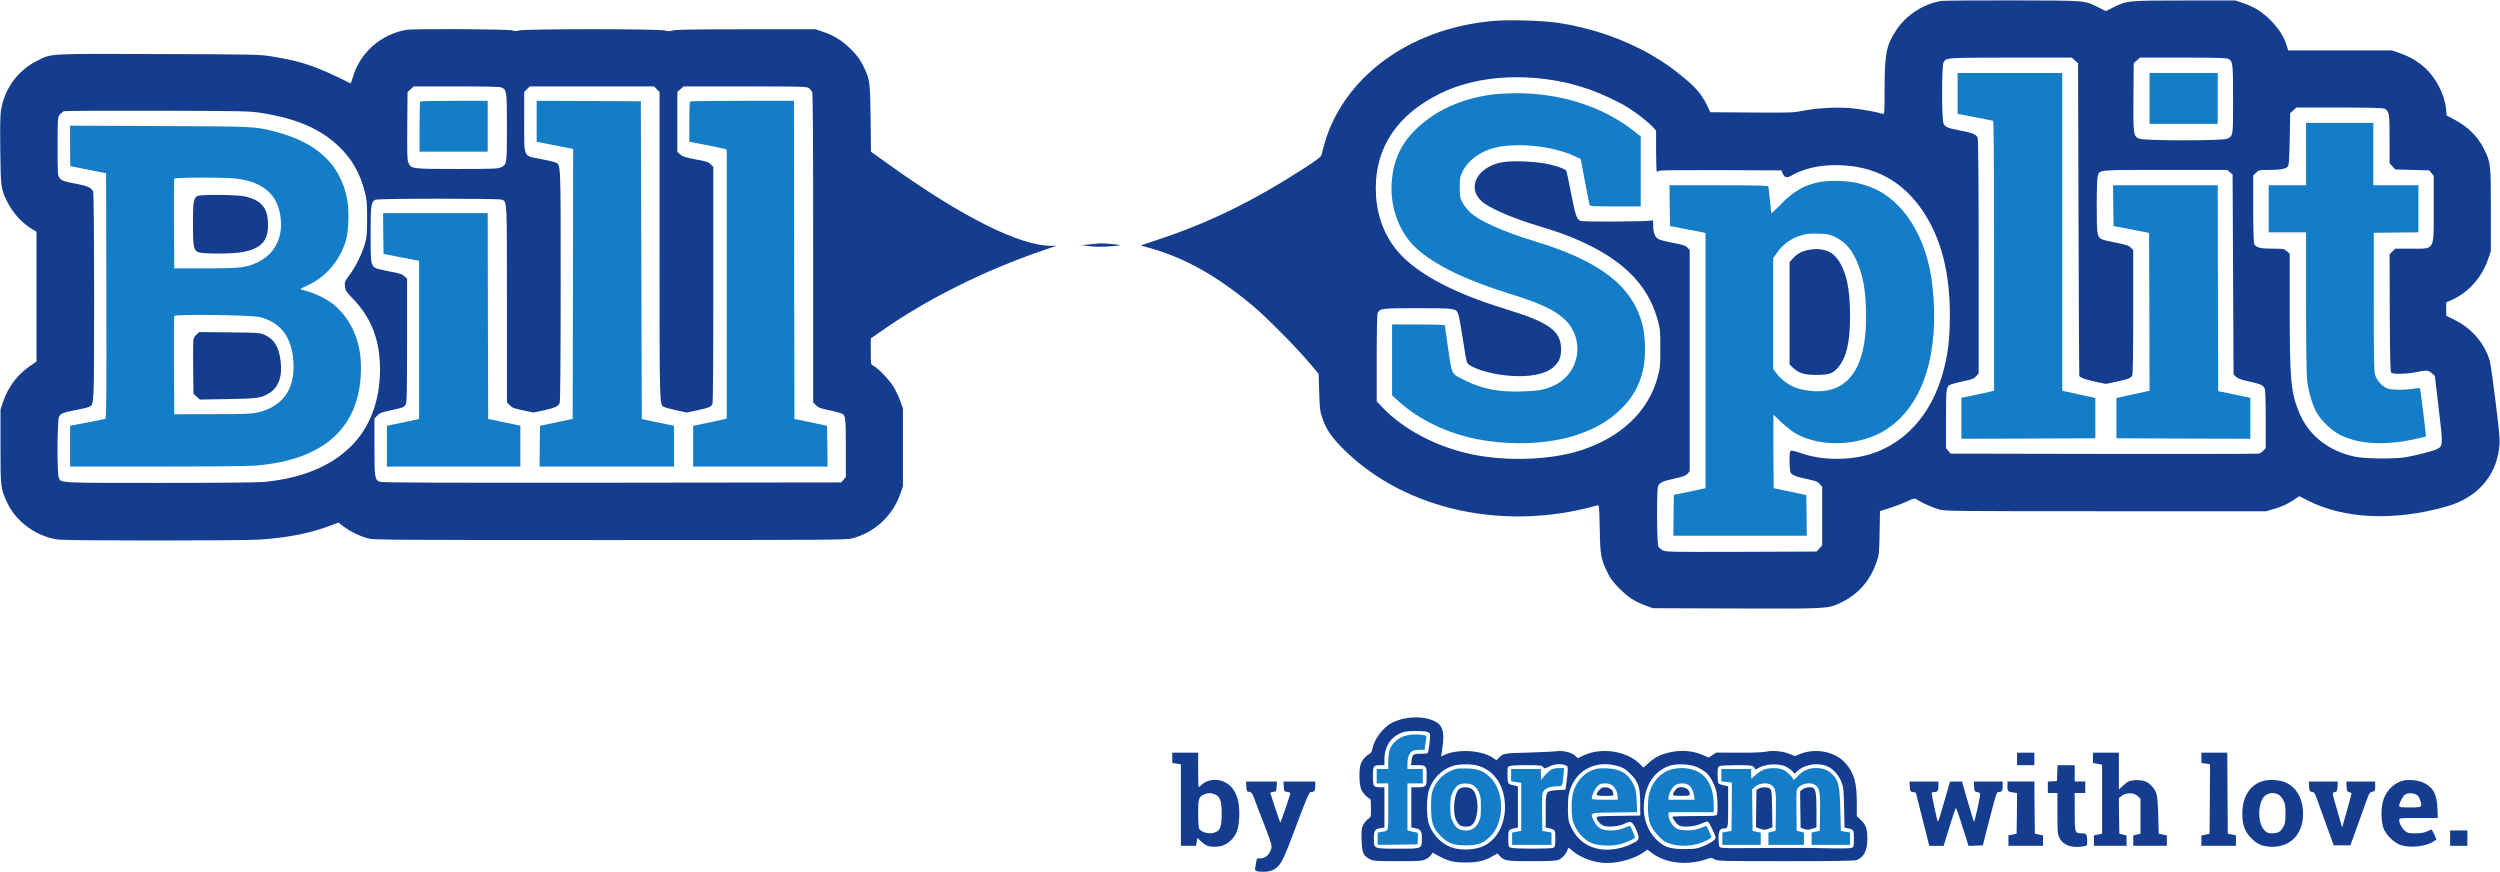
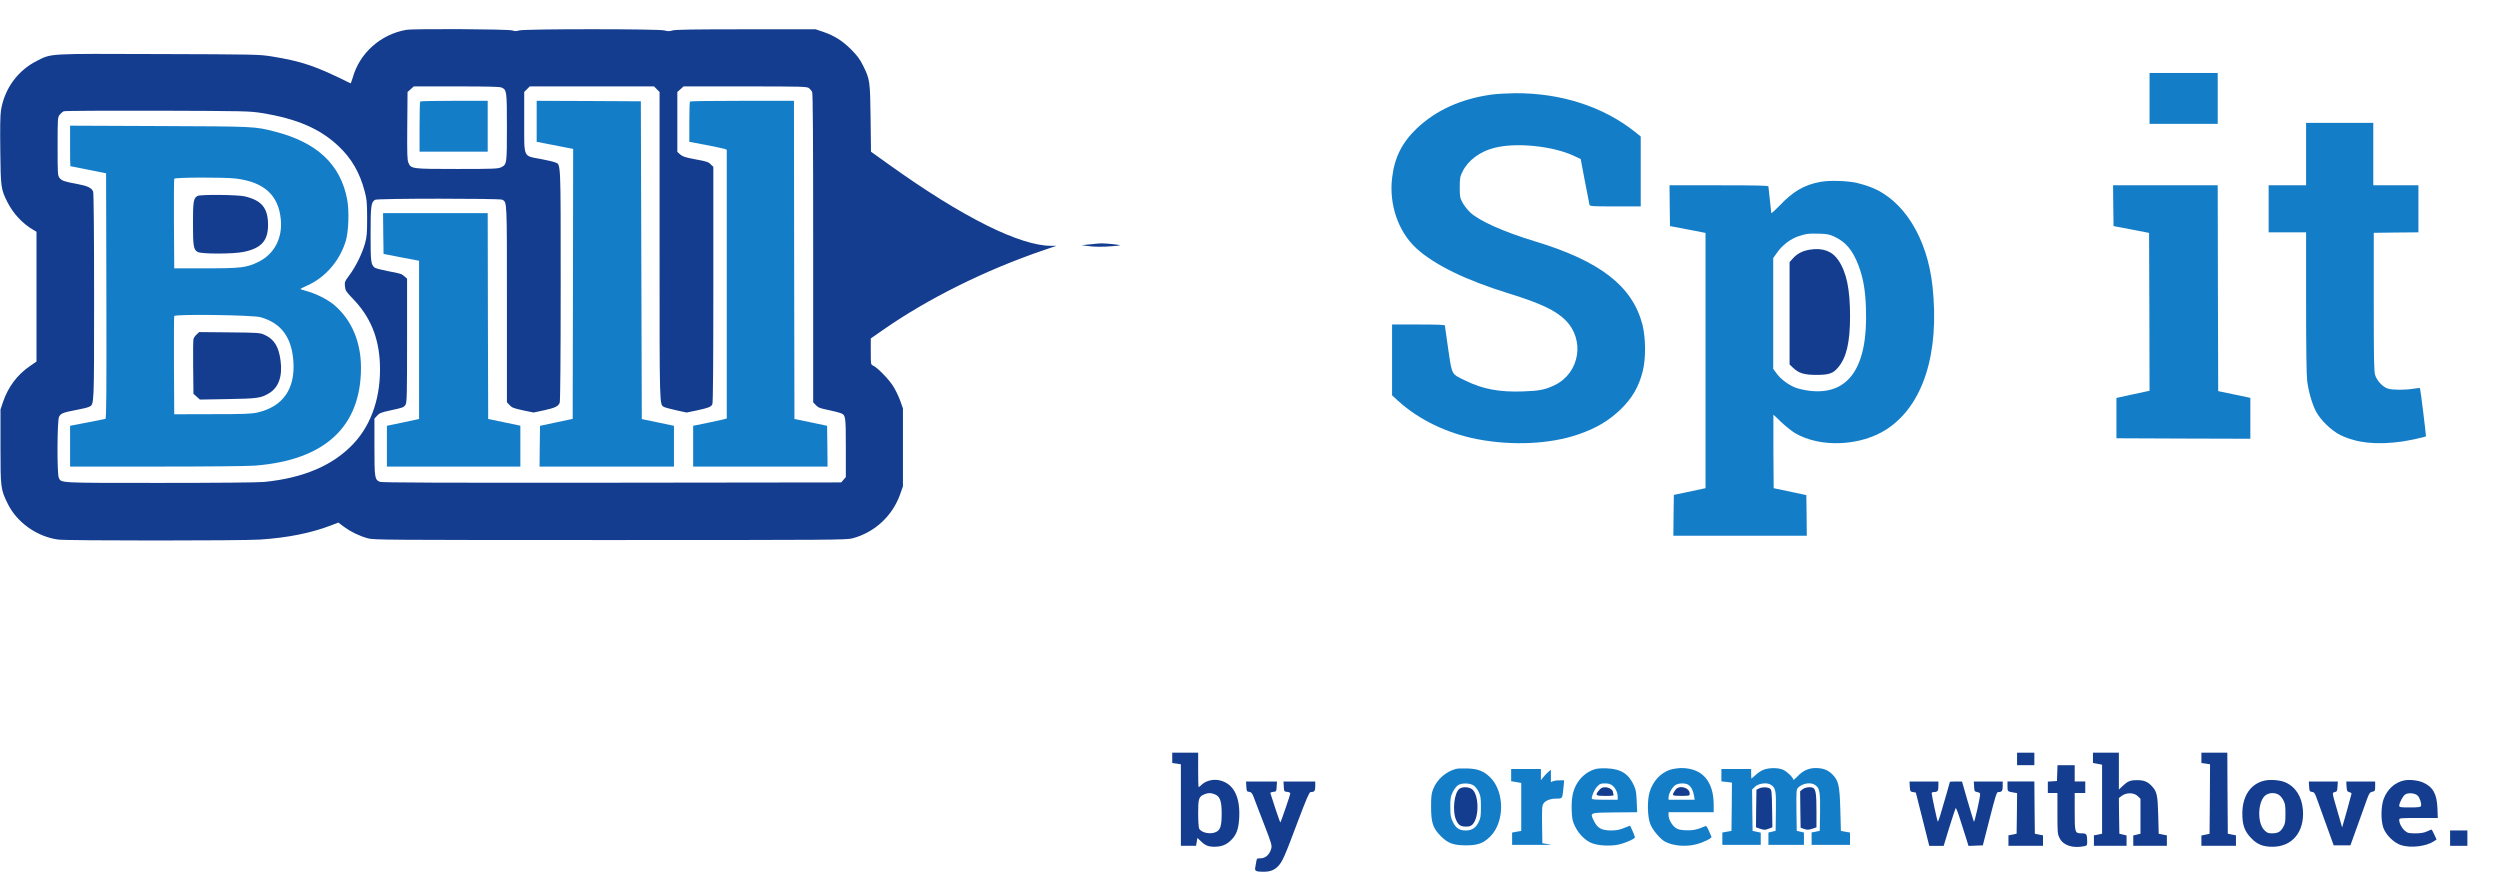
<svg xmlns="http://www.w3.org/2000/svg" viewBox="0 0 3472 1211">
-   <path d="m2695.7 1.334c-25.2 4.4-48.66 19.733-62.53 41.067-13.47 20.533-15.73 32.267-15.87 80.667 0 33.6-0.13 35.733-2.4 35.067-7.2-2.267-28.13-6.134-40.93-7.6-19.73-2.134-49.2-0.8-68.67 3.066-14.8 2.934-17.46 3.067-72.66 2.667l-57.34-0.4-4.93-10.267c-6.67-13.866-15.47-24.266-31.33-37.333-17.34-14.267-27.07-21.067-45.47-31.867-37.73-21.867-83.07-37.6-128.67-44.533-22.93-3.467-68.93-4.8-92.4-2.667-106.8 9.867-193.6 68.133-227.06 152.4-3.34 8.667-7.74 22.934-10 33.2-0.67 2.8-5.2 6.4-21.07 16.8-70.4 45.867-133.6 77.067-203.33 100.27l-26.8 9.067 12.4 3.466c48.53 13.6 92.66 38.267 142.66 79.734 17.87 14.8 59.34 56.533 77.34 77.733l14.66 17.333 0.8 25.334c0.67 23.333 1.07 26.4 4.54 36.666 5.46 15.867 13.73 27.734 32.13 45.467 84.93 82.133 221.6 111.6 349.33 75.2 2.8-0.8 2.94-0.667 3.6 32.4 0.67 37.334 1.6 42 10.54 60.4 4.4 9.067 7.73 13.6 16.93 22.8 12.27 12.267 21.07 17.867 36.4 23.6l9.73 3.6 116.27 0.4c127.87 0.4 126.67 0.4 144.13-7.733 24.67-11.467 41.2-30.267 50.4-56.667 3.6-10.133 3.74-12 4.27-40.666l0.53-30.134 12.8-4.133c7.2-2.134 18-6.267 24-9.067 10.94-5.067 11.2-5.067 14.67-2.8 7.2 4.667 22.53 11.467 30.93 13.733 8.14 2.267 22.14 2.401 231.34 2.401h222.66l10.4-3.067c11.6-3.333 18.27-6.4 28.67-13.2l6.93-4.667 10.4 5.333c51.2 26.534 121.07 29.734 194.27 8.934 41.33-11.734 67.6-40.667 72.8-80.134 1.47-11.2 1.2-14.933-4.67-63.333-3.46-28.4-7.2-54.8-8.26-58.667-7.34-24.666-25.2-45.466-49.47-57.2l-11.07-5.466v-18.534l7.47-3.333c23.33-10.267 42.13-31.467 50.93-57.333l3.6-10.667v-57.333c0-63.867-0.13-65.334-9.33-84-8.8-17.867-22.27-31.2-41.6-41.467l-10.4-5.467-0.93-9.333c-2-19.867-13.87-42.933-29.07-56.667-10.27-9.333-20.13-15.2-34.27-20.267l-11.73-4.133h-144.13l-2.27-7.333c-3.33-11.333-11.2-23.6-22.27-34.667-11.46-11.467-22.66-18.533-38-23.733l-10.66-3.6h-70.67c-79.33 0-80.4 0.133-99.6 9.867l-9.73 4.933-10-5.067c-20-10-15.07-9.6-119.34-9.867-51.33-0.133-96.13 0.267-99.6 0.8zm185.87 82.533 4.4 3.867 0.67 217.2c0.4 119.33 0.8 217.2 1.06 217.33 2.8 2.8 9.34 5.067 21.74 7.733l15.2 3.2 15.06-3.2c16.54-3.6 19.6-4.8 21.6-8.666 0.8-1.6 1.34-32.4 1.34-88.267v-85.867l-3.6-3.466c-3.07-2.934-6.8-4.134-21.6-6.934-9.74-1.866-18.67-4.133-19.74-5.066-5.33-4.4-5.73-7.734-5.73-46.134 0-23.066 0.53-38.8 1.47-41.333 2.93-8.667-1.07-8.267 93.73-8.267h86l3.73 3.2 3.74 3.2 0.66 138.8 0.67 138.8 3.33 3.2c2.54 2.534 6.8 4.134 18 6.534 16 3.466 19.74 5.2 21.87 9.866 0.93 2 1.47 17.467 1.47 42.934v39.733l-3.2 3.467c-1.74 1.866-4.67 3.866-6.4 4.266-1.6 0.4-98.67 0.534-215.47 0.4l-212.53-0.4-6.4-7.466v-40.934c0-44.666 0.13-45.066 7.6-48 2-0.8 9.73-2.666 17.06-4.266 11.2-2.267 13.87-3.334 17.07-6.667l3.6-4v-162c0-99.733-0.53-163.07-1.33-165.2-1.74-4.8-6.8-6.933-23.47-10-18-3.467-21.47-4.933-23.87-9.6-2.8-5.2-2.8-80.133-0.13-85.067 3.73-6.8 2-6.667 93.07-6.8h85.06l4.27 3.867zm212.4-2.267c7.07 3.2 7.33 4.933 7.33 56 0 51.6 0.14 50.934-8 55.067-5.73 2.933-115.06 2.933-122.13 0-8.4-3.467-8.67-5.467-8.27-58.267l0.4-46.666 4.4-3.867 4.27-3.867h59.33c43.07 0 60.14 0.4 62.67 1.6zm-945.33 28.534c20.26 2.8 35.86 6.4 54.93 12.8 17.2 5.6 45.07 18.533 58.4 27.066 11.47 7.2 28.8 20.934 33.73 26.667l4.27 4.8v28.533c0 15.734 0.53 28.667 1.07 28.667 0.53 0 1.73-0.667 2.4-1.333 0.93-0.934 30.4-1.2 86-1.067l84.53 0.4 1.87 4.267c2.53 5.733 5.73 6.533 11.86 3.066 16-9.466 37.74-14.666 61.47-14.666 53.2 0 93.6 21.6 122.4 65.466 24.67 37.734 36.4 83.734 36.4 143.33 0 24.666-1.6 43.466-5.47 62.4-13.46 66.533-51.33 113.6-104.93 130.13-30 9.333-68.67 8.667-96.8-1.467-6.4-2.266-12.4-3.733-13.47-3.333-1.6 0.533-2 3.467-2 14.133 0 7.467 0.67 14.667 1.34 16.134 2.13 3.866 7.33 5.866 23.06 9.2 12.4 2.666 14.8 3.6 17.6 6.933l3.34 4v81.067l-3.87 4.267-3.87 4.4-104.53 0.4c-97.33 0.266-104.67 0.133-109.07-2-2.53-1.334-5.33-3.867-6.26-5.734-2-4.133-2.4-78-0.4-83.2 1.86-5.067 6.13-7.2 22.8-10.8 12.26-2.667 15.73-4 18.26-6.8l2.94-3.333v-307.47l-3.34-3.333c-2.66-2.8-6.4-4-19.06-6.267-8.54-1.6-17.6-3.867-20-4.933-5.6-2.4-8.27-8.534-8.27-19.334 0-7.333-0.27-8-2.27-7.066-3.6 1.733-95.86 2.266-99.06 0.533-5.07-2.667-6.8-7.867-12.67-37.867-3.2-16.533-6.13-30.666-6.67-31.466-1.6-2.534-8.66-5.334-22.26-8.8-16.8-4.134-50.54-5.867-66-3.334-34.67 5.867-50.54 34.534-29.87 53.867 10.4 9.733 42.8 23.867 80.13 34.933 56.14 16.534 96.8 37.334 124.8 63.734 19.87 18.8 33.07 40.8 40.27 67.333 3.2 11.867 3.47 15.067 3.47 38.933 0 24-0.27 27.067-3.6 39.334-12.8 47.6-50.14 83.466-106.14 101.87-42.13 13.867-105.33 16-154.13 5.334-48.4-10.667-93.2-34.4-122.4-65.067l-7.6-8v-60.133c0-38.667 0.53-61.067 1.33-62.8 3.34-6.267 6.27-6.534 55.87-6.534 50.27 0 52.13 0.267 55.6 6.934 1.07 2 4 17.6 6.53 34.666 2.54 17.067 5.34 32.4 6.14 34 3.73 6.934 30.8 15.734 56.13 18 29.47 2.8 52.53-1.6 64-12 7.87-7.2 10.4-13.066 10.4-24.666 0-25.334-16.53-37.2-76.93-55.734-78.14-23.866-130.27-52.933-154.94-86.4-16.8-22.8-25.46-50.4-25.46-81.466 0-57.2 30-101.73 88-130.8 41.2-20.667 94.66-27.867 150-20.4zm1162.4 40.666c7.06 3.2 7.6 6.134 7.6 42.4v33.467l3.86 4.267 3.87 4.4 23.6 0.666 23.6 0.667 3.2 3.733 3.2 3.734v46.266c-0.13 58.934 2.27 54.934-32 54.934h-21.6l-3.87 3.866-3.86 4 0.26 81.334c0.27 64.933 0.8 81.733 2.14 83.066 2.4 2.4 22 1.867 34.66-0.8 13.74-2.933 16.94-2.8 21.74 1.6l4.13 3.6 5.33 45.6c6.27 52 6.27 52.134-3.6 56.534-6.26 2.8-27.33 8.133-42 10.8-15.6 2.666-56.66 2.266-70.66-0.667-38-8.133-65.87-30.8-78.67-64-10.53-27.2-12-44.133-12-143.2v-74.8l-4.13-3.467c-3.87-3.333-4.8-3.466-20-3.466-16.94 0-22.4-1.467-25.2-6.534-0.8-1.733-1.34-19.733-1.34-48.8v-46.266l3.87-3.867c3.87-3.733 4.13-3.867 18.4-3.867 15.47 0 23.07-1.466 25.87-4.933 1.46-1.6 2-10.533 2.53-38l0.67-36 4.4-3.867 4.26-3.866h59.34c39.73 0 60.26 0.533 62.4 1.466z" fill="#143D8F" />
  <path d="m2513.9 346.67c-9.87 1.467-17.87 5.467-23.47 11.733l-5.07 5.6v142.13l4.4 4.266c8.14 7.867 15.74 10.267 32.94 10.267 17.33 0 23.06-2 30-10.267 11.73-13.733 16.66-35.066 16.66-71.2 0-37.333-4.8-60.8-16.13-77.6-8.4-12.666-21.6-17.733-39.33-14.933z" fill="#143D8F" />
  <path d="m564.27 41.466c-35.6 6.133-64.933 32.267-74.4 66.4-1.333 4.533-2.667 8-3.067 7.867-48.8-24.267-66.8-30.4-110-37.467-16.933-2.667-22.133-2.8-156.13-3.2-156.4-0.533-148.53-1.067-169.73 9.6-26.533 13.467-44.933 38.8-49.6 68.667-1.067 6.933-1.333 24.4-0.933 56 0.533 50.933 0.933 53.6 9.867 71.333 7.867 15.733 21.2 30.133 36.133 38.667l4.267 2.533v180.27l-9.333 6.4c-17.333 11.866-30 28.8-37.067 49.466l-3.6 10.667v51.333c0 57.734 0.267 59.6 10 79.467 12.667 26 40.4 45.733 70 49.867 12.267 1.733 255.2 1.733 280.67 0 38.266-2.534 70.8-9.067 98.533-19.734l10-3.866 8 6c9.467 6.933 20.667 12.4 32.933 15.866 8.134 2.267 22.934 2.4 336.53 2.4 308.54 0 328.54-0.133 336.67-2.4 30.93-8.266 55.6-31.2 66.27-61.6l3.73-10.666v-108l-3.73-10.667c-2.14-5.867-6.4-14.933-9.74-20.133-5.86-9.6-22-26.134-28-28.8-3.2-1.467-3.2-1.734-3.2-19.6v-18.134l15.74-10.933c62.66-44 143.6-84.133 224.26-111.6l18-6.133h-8.4c-20.53 0-51.73-10-88.13-28.134-40.53-20.266-84.27-47.466-137.73-85.733l-23.47-16.8-0.53-46.4c-0.67-52-0.94-54.133-10.67-73.6-4.4-8.8-8.13-13.733-16.4-22-12.13-12.133-23.2-19.067-38.67-24.4l-10.66-3.6h-96.67c-72.268 0-98.001 0.4-101.87 1.6-4.134 1.333-6.534 1.333-11.334 0-8.533-2.267-194.53-2.267-201.87 0-3.733 1.2-6.133 1.2-9.333 0-5.333-1.867-136.93-2.667-147.33-0.8zm132.4 80.133c7.066 3.2 7.333 4.934 7.333 55.334 0 51.066-0.133 51.466-8 55.333-4.266 2.133-10 2.4-61.067 2.4-63.333 0-64.133-0.133-67.733-8.667-1.733-4.133-1.866-12.266-1.6-51.6l0.4-46.666 4.4-3.867 4.267-3.867h59.333c43.067 0 60.133 0.4 62.667 1.6zm215.47 2.267 3.866 3.867v213.6c0 229.33-0.267 220.27 6.533 224 1.6 0.8 9.2 2.8 16.934 4.533l14.133 3.067 14.667-3.067c16-3.467 19.067-4.667 21.067-8.533 0.933-1.6 1.333-57.067 1.333-166v-163.6l-3.734-3.6c-3.066-3.2-6.133-4.134-20.933-6.8-14.267-2.667-17.867-3.867-21.333-6.8l-4-3.6v-83.2l4.4-3.867 4.267-3.867h85.737c79.06 0 85.86 0.267 88.4 2.4 1.6 1.2 3.6 3.6 4.4 5.2 1.06 2.134 1.46 61.867 1.46 216.93v214.13l3.74 4c3.06 3.333 5.73 4.4 16.93 6.667 7.33 1.6 15.07 3.466 17.07 4.266 7.46 2.934 7.6 3.334 7.6 48v40.934l-6.4 7.466-318.54 0.4c-237.6 0.267-319.33-0.133-322.13-1.2-7.2-3.066-7.6-5.333-7.6-48.4v-39.466l3.734-4c3.066-3.6 5.6-4.534 18.266-7.334 18-3.866 18.667-4.133 21.2-8 1.867-2.8 2.134-13.6 2.134-89.066v-85.867l-2.934-2.667c-4.666-4.133-5.333-4.4-23.2-7.733-9.333-1.867-17.733-4-18.8-4.933-5.333-4.4-5.733-7.734-5.733-46.4 0-39.734 0.667-44.8 6.4-47.867 3.733-2 172.67-2 176.4-0.133 6.8 3.733 6.533-1.067 6.533 145.2v136.13l3.733 4c3.067 3.467 5.734 4.4 18.401 7.2l14.933 3.067 14.4-3.067c15.733-3.467 20-5.6 21.867-10.667 0.8-2.133 1.333-64.933 1.333-163.33 0-174.4 0.266-167.07-7.467-170.27-2.133-0.933-11.333-3.066-20.4-4.8-24.533-4.666-22.8-0.533-22.8-51.6v-41.466l3.867-3.867 3.866-3.867h172.53l3.867 3.867zm-548.8 33.067c49.333 8 81.333 21.866 107.2 46.4 17.6 16.666 29.066 36.4 35.733 61.733 3.2 11.733 3.467 15.333 3.6 37.6 0 21.333-0.4 26.133-2.933 35.333-3.867 13.867-12.8 32.267-21.6 44-6.534 8.8-6.934 9.734-6.267 15.734 0.533 5.733 1.467 7.2 10.533 16.666 24.534 25.2 36.534 54 38 90.934 1.734 44.266-11.066 83.333-36.266 110.4-28.267 30.4-69.467 48.133-124.53 53.6-8.266 0.8-65.866 1.333-145.07 1.333-142.53 0-136.67 0.267-140.13-7.333-2.533-5.467-2.267-79.6 0.4-84.534 2.4-4.666 5.6-6 24-9.466 8.134-1.467 16.134-3.467 17.867-4.4 6.933-3.467 6.8 0.666 6.8-152.8 0-89.467-0.533-143.87-1.333-146-2-5.2-7.867-8-22.267-10.667-17.734-3.2-21.2-4.4-24.4-8.4-2.533-3.2-2.667-5.333-2.667-43.733 0-39.2 0.133-40.4 2.8-43.867 1.6-2 4.133-4.267 5.733-4.933 1.6-0.667 58.134-0.934 130.13-0.8 122 0.4 128.13 0.533 144.67 3.2z" fill="#143D8F" />
  <path d="m1526 338.13c-1.47 0.133-7.47 0.8-13.33 1.333l-10.67 1.067 7.33 0.933c10.54 1.6 21.47 1.6 36 0.4 11.47-0.933 12.14-1.2 6.67-2-9.07-1.333-22.93-2.266-26-1.733z" fill="#143D8F" />
  <path d="m274.27 272.14c-5.6 3.2-6.267 7.6-6.267 38.266 0 32 0.8 36.534 6.8 39.6 5.467 2.934 49.467 2.8 63.467-0.133 24.666-5.067 34.133-15.6 34-37.867-0.134-23.2-8.8-33.733-32.534-39.333-10-2.267-61.6-2.8-65.466-0.533z" fill="#143D8F" />
  <path d="m273.07 464.53c-2 1.733-4 4.666-4.4 6.4-0.4 1.733-0.667 19.466-0.4 39.466l0.4 36.534 4.533 4 4.4 4 38.267-0.667c41.466-0.667 46.4-1.333 57.6-8 13.6-8.133 19.066-23.733 16.133-45.733-2.533-19.334-8.933-29.467-22.133-35.467-6.534-2.933-8.134-3.067-48.8-3.467l-42.134-0.4-3.466 3.334z" fill="#143D8F" />
  <path d="m97.332 202.53c0 15.467 0.133 28.134 0.4 28.267 0.133 0 11.333 2.267 24.933 4.933l24.667 4.934 0.4 170.13c0.267 135.47 0 170.4-1.333 170.93-0.934 0.267-12.4 2.534-25.334 5.067l-23.733 4.533v56.667h119.87c68.4 0 127.07-0.533 136.93-1.333 97.067-7.6 147.2-54 147.2-136 0-36-13.067-66.534-37.2-87.067-8.667-7.467-25.467-15.867-37.733-19.2-5.067-1.2-9.067-2.667-9.067-3.067s4.133-2.4 9.067-4.666c25.2-11.2 44.933-33.734 53.6-61.334 4.133-13.066 5.2-41.866 2.133-58.4-9.2-48.666-41.867-79.2-100.67-94.266-27.866-7.067-26.533-7.067-159.73-7.6l-124.4-0.534v28zm230.53 45.467c39.067 4.933 58.934 23.067 62.134 56.8 2.533 26.4-9.467 48.667-32 59.333-15.867 7.6-23.6 8.534-72 8.534h-44l-0.4-61.334c-0.134-33.733 0-62.133 0.4-63.066 0.8-2 69.333-2.267 85.866-0.267zm34 192.53c28.667 8.134 43.2 27.734 45.6 61.334 2.667 38.4-14.666 63.066-50.133 71.066-8.4 1.867-18.267 2.267-62.667 2.267l-52.666 0.133-0.4-67.333c-0.134-37.067 0-68.133 0.4-69.067 1.066-2.933 109.07-1.466 119.87 1.6z" fill="#147DC8" />
  <path d="m583.6 140.94c-0.533 0.4-0.933 16.4-0.933 35.333v34.4h94.667v-70.667h-46.4c-25.6 0-46.934 0.4-47.334 0.934z" fill="#147DC8" />
  <path d="m745.33 168.4v28.533l18.4 3.6c10 2 21.467 4.134 25.333 4.934l6.934 1.333-0.267 187.47-0.4 187.47-45.333 9.6-0.4 28.267-0.267 28.4h186.67v-56.667l-22.267-4.666-22.4-4.667-0.667-220.67-0.666-220.67-72.267-0.4-72.4-0.267v28.4z" fill="#147DC8" />
  <path d="m958.26 140.93c-0.533 0.4-0.933 13.2-0.933 28.4v27.6l23.067 4.4c12.533 2.4 24.271 4.934 26.001 5.467l2.93 1.2v373.2l-4.93 1.333c-2.8 0.667-13.335 2.934-23.335 5.067l-18.4 3.733v56.667h186.66l-0.26-28.267-0.4-28.4-22.67-4.8-22.67-4.666-0.4-220.93-0.26-220.93h-71.74c-39.465 0-72.265 0.4-72.665 0.933z" fill="#147DC8" />
  <path d="m532.27 324.27 0.4 28.4 24.666 4.8 24.667 4.666v219.73l-22.267 4.8-22.4 4.666v56.667h185.33v-56.8l-22.267-4.667-22.4-4.666-0.4-142.93-0.267-142.93h-145.33l0.267 28.267z" fill="#147DC8" />
-   <path d="m2718.7 129.74v28.4l23.73 4.533c12.93 2.4 24.4 4.667 25.33 5.067 1.2 0.4 1.6 39.2 1.6 187.73v187.07l-4.93 1.333c-2.8 0.667-13.07 2.934-22.67 4.934l-17.73 3.6v56.933l93.07-0.267 92.93-0.4v-56l-20-4.266c-10.93-2.4-21.33-4.667-22.93-5.067l-3.07-0.667v-441.33h-145.33v28.4z" fill="#147DC8" />
  <path d="m2934.9 285.6 0.4 28.4 24.67 4.666 24.67 4.8 0.4 109.6 0.26 109.6-2.93 0.667c-1.73 0.4-12 2.667-23.07 4.933l-20 4.4v56l93.07 0.4 92.93 0.267v-56.8l-22.26-4.667-22.4-4.666-0.4-142.93-0.27-142.93h-145.33l0.26 28.267z" fill="#147DC8" />
  <path d="m2985.3 136.67v35.333h94.67v-70.667h-94.67v35.334z" fill="#147DC8" />
  <path d="m2071.7 131.33c-42.53 5.867-77.46 21.734-104.26 47.2-20.54 19.734-30.94 40.667-34.14 69.067-4.26 36.533 8.67 74 33.2 96.8 25.07 23.2 68.94 44.667 129.47 63.333 43.87 13.6 64.67 23.467 78.13 36.934 27.34 27.2 19.87 73.066-14.53 90-13.47 6.533-21.07 8.133-44 8.933-33.2 1.2-56-3.067-80.27-14.933-20-9.734-18.53-6.934-24-43.6-2.53-17.334-4.66-32.267-4.66-33.067 0-0.933-12-1.333-36.67-1.333h-36.67v98.4l9.07 8.266c28.27 25.6 67.2 44.4 108.93 52.534 48.67 9.466 101.87 6.933 140.94-6.667 24.93-8.667 41.73-18.667 58.26-34.4 16.4-15.867 25.6-31.733 31.07-53.867 4.4-17.333 4-46.533-0.67-64.533-14-53.2-58.93-87.867-148.66-115.07-43.74-13.2-78.27-28.666-90.67-40.533-3.6-3.467-8.4-9.6-10.53-13.6-3.47-6.533-3.74-8.4-3.74-21.2 0-12.667 0.4-14.667 3.87-21.733 7.6-15.467 24.13-27.867 44.27-32.934 30-7.733 80.53-2.666 110 10.934l9.86 4.666 5.74 30.534c3.2 16.8 6.13 31.6 6.4 32.8 0.66 2.266 3.6 2.4 36 2.4h35.2v-97.067l-8.27-6.667c-44.27-35.066-102.93-53.866-166.4-53.466-10.67 0.133-25.2 0.933-32.27 1.866z" fill="#147DC8" />
  <path d="m2527.7 252.67c-22 4.133-37.73 13.333-55.73 32.4-6.67 6.933-12 11.733-12 10.8 0-1.067-0.93-9.334-2-18.534s-2-17.466-2-18.4c0-1.2-14.67-1.6-68.67-1.6h-68.66l0.26 28.267 0.4 28.4 24.67 4.667 24.67 4.8v354.53l-22 4.667-22 4.666-0.4 28.4-0.27 28.267h185.33l-0.26-28.267-0.4-28.133-45.34-9.6-0.4-51.067c-0.13-28-0.13-50.933 0-50.933 0.27 0 5.2 4.667 11.07 10.4 6 5.6 14.67 12.533 19.33 15.333 34.94 20.4 91.07 17.867 126.94-5.6 50.66-33.066 73.73-105.33 63.6-198.8-7.34-67.2-40.14-119.87-85.6-137.33-5.6-2.267-14.67-4.933-20-6.133-13.87-2.934-38-3.6-50.54-1.2zm19.6 75.866c16 7.334 25.74 18.934 33.74 40 6.66 17.734 9.6 34.134 10.4 60.134 2.93 81.6-24.14 120.8-78.8 114-6.27-0.8-14.67-2.667-18.54-4.134-9.73-3.6-20.93-11.866-26.66-19.733l-4.8-6.533v-153.87l5.6-7.867c6.93-10 18.53-18.8 29.33-22.4 11.87-3.733 13.47-4 28.4-3.6 11.33 0.267 14.67 0.934 21.33 4z" fill="#147DC8" />
  <path d="m3202.7 214v43.334h-52v65.333h52v96.933c0 62.667 0.53 101.33 1.46 109.07 1.87 15.067 6.8 32.133 12.27 42.667 6.27 12.133 22 27.2 34.27 33.066 22.93 10.934 49.73 13.734 85.33 8.8 8.67-1.2 32-6.266 33.07-7.2 0.53-0.4-7.6-66.266-8.27-66.933-0.4-0.4-4.53 0-9.2 0.8-10.8 1.867-28 1.867-34.8 0-7.33-2-15.87-11.067-18.27-19.2-1.6-5.6-1.86-22.933-1.86-102v-95.333l31.06-0.4 30.94-0.267v-65.333h-62.67v-86.667h-93.33v43.333z" fill="#147DC8" />
-   <path d="m1949.5 998.13c-4.8 0.934-11.87 3.467-15.74 5.337-13.06 6.66-25.6 23.33-27.86 36.93-0.67 3.6-1.87 5.6-4.4 6.8-4.8 2.67-8.94 7.33-11.47 13.07-2.93 7.33-2.67 29.33 0.53 36.4 2.27 5.2 9.6 12.66 12.27 12.66 0.67 0 1.2 5.6 1.2 12.54 0 12.53 0 12.66-4 15.46-2.27 1.6-5.33 5.34-6.8 8.27-2.4 4.67-2.67 7.33-2.27 20.93 0.4 17.74 2.4 22 11.74 26.8 4.8 2.4 8 2.67 38.66 2.67 30.94 0 33.87-0.27 38.67-2.67 2.93-1.46 6.27-4.13 7.47-6l2.13-3.2 8.13 4.54c14 7.46 21.2 9.2 37.6 9.2s26.27-2.27 37.47-8.67l6.8-3.87 3.07 3.34c6.53 6.93 9.2 7.33 44.53 7.33 24.8 0 34-0.4 37.2-1.87 5.07-2 11.2-8.8 12.4-13.6 0.4-1.73 1.07-3.2 1.47-3.2s3.2 2.14 6.13 4.8c11.47 9.74 31.07 16.54 47.6 16.4 16.93 0 37.47-5.86 50-14.4l6-4.13 5.73 4.4c18.8 14.4 48.67 18 74.94 9.2 7.73-2.67 7.86-2.67 12.53-0.13 4.53 2.4 8.8 2.53 99.07 2.53 63.46 0 95.46-0.4 98-1.47 10-3.73 14.93-13.2 15.06-28.53 0-14.67-1.73-20.27-8.8-26.93l-5.86-5.74v-18.93c0-27.87-3.87-40.93-15.74-54.53-14.13-16-41.2-21.47-62.93-12.8l-7.33 2.93-7.74-3.07c-9.73-3.86-23.33-5.06-32.93-2.93-4.8 0.93-18.27 1.47-38 1.33l-30.8-0.13-5.07 3.47-5.2 3.46-7.46-3.33c-14.8-6.53-31.87-7.73-48.8-3.47-12 3.07-18.94 6.8-27.87 14.94l-6.4 5.73-6-5.87c-18.27-17.46-52.67-22.4-77.07-11.06l-8.13 3.86-4.13-3.73c-5.2-4.53-16.94-7.2-26.27-5.87-3.73 0.54-21.2 1.34-38.8 1.87-33.33 0.8-34.67 1.07-40.53 7.33l-3.2 3.34-4.8-3.34c-15.34-10.53-47.87-12.66-66.54-4.53l-5.73 2.53 0.8-4.26c3.33-19.74 3.2-29.74-0.53-36.54-5.87-11.197-29.74-16.53-52-11.597zm33.46 18.537c1.2 0.53 2.54 1.73 2.94 2.8 0.93 2.53-1.74 24.93-3.2 26.4-0.67 0.66-5.07 1.06-9.74 0.93-10-0.27-11.6 0.93-12.66 9.87l-0.67 6h8.27c13.06 0 13.46 0.53 13.46 15.33s-0.53 15.33-13.2 15.33h-8.13v55.74l4.4 0.93c8.8 1.87 10.27 3.73 10.27 13.73 0 15.34 0.93 14.94-32.4 14.94-34.94 0-34.27 0.26-34.27-14 0-11.34 1.2-13.2 9.2-14.54l5.47-0.8v-56h-5.47c-9.87 0-10.53-1.06-10.53-15.33s0.66-15.33 10.53-15.33h5.47v-7.74c0-19.6 10-33.46 27.73-38.53 6.27-1.73 27.87-1.6 32.53 0.27zm68.8 46.53c20.4 5.47 34.27 22.67 37.6 46.4 4.27 30.13-8.93 57.73-31.73 66.53-10.4 4-26.4 4.8-37.6 2-15.87-4-29.2-16.53-35.47-33.33-3.6-9.47-3.6-36.93-0.13-47.47 5.2-15.86 17.73-28.66 32.67-33.46 9.2-2.94 24.93-3.2 34.66-0.67zm122.14-0.53c3.06 1.06 3.46 2 3.33 6.93 0 3.2-0.8 10.53-1.6 16.4l-1.6 10.67-10.93 0.66c-16.67 1.07-16.4 0.67-16.4 28.8v23.2l3.73 0.8c9.47 2 9.6 2.14 9.6 14.4 0 9.87-0.4 11.6-2.53 12.8-3.34 1.74-54.8 1.74-59.34 0-3.33-1.2-3.46-1.6-3.46-12.66 0-12.4 0.13-12.54 9.73-14.54l3.6-0.8v-57.33l-3.6-0.8c-10.93-2.4-10.4-1.73-10.8-14-0.27-9.33 0-11.47 1.87-12.8 1.73-1.2 8.66-1.73 24-1.73 20 0 21.86 0.26 23.6 2.66 1.73 2.54 1.86 2.54 8.26-0.66 6.94-3.6 16.4-4.4 22.54-2zm73.6 1.46c7.46 2.27 10.26 4.14 16.53 10.4 11.33 11.2 13.87 18.67 13.87 40.8l0.13 17.34-30.27 0.4c-26.66 0.26-30.4 0.53-30.4 2.4 0 3.46 4.94 9.33 9.34 11.2 6 2.53 22 1.06 29.06-2.54 8.67-4.4 10.94-3.6 15.87 6.54 2.4 4.93 4.13 10.4 4 12.66-0.27 3.47-1.33 4.54-8.93 8.27-19.74 9.87-42.4 11.2-59.2 3.33-10.94-5.06-19.34-13.6-25.07-25.33-4-8.13-4.4-10.13-4.93-23.73-0.14-8.14 0.26-18 1.06-22 6.8-32.8 36.27-49.74 68.94-39.74zm110 1.47c4 1.87 9.46 5.33 12.26 7.6 5.87 5.2 12.4 18 14.27 28 1.47 7.87 1.87 26.67 0.53 30-0.66 1.87-4.8 2.13-31.33 2.13-16.8 0-30.53 0.4-30.53 0.94 0 2.26 5.46 9.73 8.53 11.86 5.2 3.34 22 2.14 31.47-2.26 4-1.87 8.13-3.2 9.06-2.8 1.87 0.53 10.94 19.2 10.94 22.4 0 2.8-8 8.13-18.14 12.13-8.13 3.2-11.06 3.6-25.2 3.6-20.53 0-28.4-2.67-39.46-13.73-12.54-12.67-18.4-30.27-16.8-50.14 2.26-25.73 14.4-44 34.4-51.46 10.4-3.74 29.73-2.94 40 1.73zm123.2-0.67c2.93 1.6 6.8 4.27 8.53 6.14l3.07 3.46 3.6-3.33c8.8-8.53 23.73-11.87 37.46-8.53 9.74 2.26 19.74 12.13 24 23.33 2.8 7.2 3.2 10.93 3.74 35.73l0.53 27.6 3.6 0.8c9.33 2 9.47 2.14 9.47 14.4 0 10-0.27 11.6-2.67 12.8-1.73 0.94-12.27 1.2-31.07 0.8-15.46-0.26-29.33-0.53-30.53-0.53h-29.73c-31.87 0-25.87 0-62.4 0.27-24.54 0.13-29.2-0.14-30.27-1.87-0.67-1.07-1.33-6.27-1.33-11.6 0-10.13 1.73-13.73 6.66-13.73 6.8 0 6.67 0.4 6.67-30.14v-28.53l-3.6-0.8c-7.33-1.6-9.07-2.27-10-3.73-0.53-0.8-1.07-6.14-1.07-11.74 0-8.8 0.4-10.53 2.54-11.73 1.46-0.8 11.73-1.33 24-1.33 17.6 0 21.6 0.4 23.33 2.13 1.2 1.07 2.13 2.67 2.13 3.47s1.6 0.26 3.6-1.07c10-6.4 29.47-7.6 39.74-2.27z" fill="#143D8F" />
  <path d="m2027.1 1095.3c-7.6 5.34-10.4 30.94-4.8 43.6 3.33 7.2 6.13 9.07 14.13 9.07 4.4 0 6.53-0.8 8.8-3.2 9.33-9.87 8.8-41.2-0.8-48.67-4.13-3.33-13.2-3.73-17.33-0.8z" fill="#143D8F" />
  <path d="m2220.8 1097.5c-6 7.07-4.93 7.87 8.67 7.87 10.53 0 12-0.27 11.33-2.14-0.4-1.2-0.8-2.66-0.8-3.33 0-3.07-5.6-6.53-10.53-6.53-4.27 0-5.87 0.8-8.67 4.13z" fill="#143D8F" />
  <path d="m2326.9 1096.9c-5.6 8.13-5.46 8.4 7.74 8.4 11.73 0 12-0.14 12-3.07 0-8.53-14.67-12.53-19.74-5.33z" fill="#143D8F" />
  <path d="m2442.7 1095.1-3.34 1.73-0.4 26.13-0.26 26 6.13 2.14c5.47 1.73 6.67 1.73 11.33-0.14l5.34-2-0.4-26c-0.4-23.73-0.67-26-2.94-27.73-3.2-2.27-11.06-2.4-15.46-0.13z" fill="#143D8F" />
  <path d="m2503.5 1096.1-3.47 2.8 0.27 25.33 0.4 25.33 4.93 1.74c4.13 1.33 6 1.33 11.07-0.27l6-2v-23.2c0-22.27-0.94-29.33-4.4-31.47-3.2-2-11.2-1.06-14.8 1.74z" fill="#143D8F" />
-   <path d="m1949.6 1022.5c-8.93 3.06-16.8 10.66-19.6 18.53-1.07 3.47-2 10.67-2 16.53v10.4h-16v20h16v32.54c0 36.26 0.93 33.06-9.6 34.93l-5.07 0.8v17.07l27.74-0.27 27.6-0.4 0.4-8.4c0.4-7.2 0.13-8.27-2-8.27-1.34 0-4.67-0.66-7.34-1.46l-5.06-1.34v-65.2h21.33v-20h-21.33v-7.46c0-8.8 2.8-15.6 7.46-17.74 1.87-0.8 6.27-1.46 9.87-1.46h6.53l0.8-6.4c0.4-3.47 1.07-7.87 1.47-9.74 0.67-3.2 0.13-3.6-4.4-4.4-9.07-1.46-19.6-0.8-26.8 1.74z" fill="#147DC8" />
  <path d="m2021.9 1067.9c-13.74 3.6-26.14 14.4-31.47 27.86-2.53 6.54-2.93 10-2.93 24.94 0 22 2.53 29.46 13.73 40.8 10 9.86 17.47 12.53 35.47 12.53 16-0.13 23.2-2.8 32.93-12.27 20.13-19.86 20.13-62.26 0-82.13-8.93-8.8-16.93-11.87-31.6-12.4-6.53-0.27-13.87 0-16.13 0.67zm24.26 22.66c2.4 1.47 5.6 5.34 7.34 9.07 2.8 5.6 3.2 8.27 3.2 21.07s-0.4 15.46-3.2 21.06c-4 8.14-9.34 11.6-17.87 11.6-8.93 0-13.6-3.2-17.87-11.73-3.06-6.27-3.46-8.93-3.6-20.8 0-12.13 0.4-14.4 3.47-20.93 2-4 5.33-8.27 7.33-9.47 5.07-3.2 15.87-3.07 21.2 0.13z" fill="#147DC8" />
-   <path d="m2153.9 1069.2c-2.14 1.34-6.27 5.07-8.94 8.27l-4.93 5.87v-15.34h-41.33v16.94l7.06 1.2 6.94 1.2v66.66l-6.27 1.07-6.4 1.2v17.07h54.67v-17.07l-6.27-1.2-6.4-1.07-0.4-25.86c-0.27-21.87 0-26.4 1.87-29.07 2.8-4.4 9.6-7.07 18.4-7.07 8.26 0 7.86 0.54 9.6-16.4l0.8-8.93h-7.07c-4.67 0-8.67 0.93-11.33 2.53z" fill="#147DC8" />
+   <path d="m2153.9 1069.2c-2.14 1.34-6.27 5.07-8.94 8.27l-4.93 5.87v-15.34h-41.33v16.94l7.06 1.2 6.94 1.2v66.66l-6.27 1.07-6.4 1.2v17.07h54.67l-6.27-1.2-6.4-1.07-0.4-25.86c-0.27-21.87 0-26.4 1.87-29.07 2.8-4.4 9.6-7.07 18.4-7.07 8.26 0 7.86 0.54 9.6-16.4l0.8-8.93h-7.07c-4.67 0-8.67 0.93-11.33 2.53z" fill="#147DC8" />
  <path d="m2213.3 1068.8c-10.8 3.87-19.6 11.87-24.93 22.53-4.4 8.67-6.13 19.07-5.6 34.14 0.53 12.53 1.07 14.93 4.93 22.8 5.2 10.53 14.8 19.86 24 23.06 9.47 3.34 25.87 4 36.67 1.47 9.33-2.13 22.27-8 22.27-10 0-1.33-6.4-16.13-6.94-16.13-0.26 0-4 1.46-8.4 3.33-6 2.4-10.53 3.33-17.86 3.33-13.07 0-18.8-3.2-23.6-12.8-6-12.26-7.07-11.86 28.66-12.26l31.2-0.27-0.66-15.07c-0.4-11.46-1.2-16.4-3.47-21.33-7.47-16.8-18.13-23.73-38-24.53-9.07-0.27-13.87 0.13-18.27 1.73zm26 22.13c4.27 3.34 7.34 9.87 7.34 15.74v4h-18c-12.54 0-18-0.4-18-1.47 0-4.4 3.73-12.8 7.46-16.67 3.6-4 5.07-4.53 10.8-4.53 4.8 0 7.74 0.8 10.4 2.93z" fill="#147DC8" />
  <path d="m2318.9 1069.2c-13.06 4.53-23.33 15.87-27.86 30.67-3.6 11.46-3.07 34.4 0.8 44.4 3.33 8.53 14 21.2 20.66 24.66 11.2 5.87 28.8 7.34 42.8 3.74 10.4-2.67 22.4-8.54 21.6-10.54-6.26-14.66-6.8-15.6-8.8-14.66-10.53 4.66-17.46 6.13-26.8 5.6-7.86-0.27-10.93-1.07-14.4-3.47-5.06-3.73-9.6-11.87-9.6-17.6v-4h62.67v-10c0-33.33-16-51.47-45.47-51.33-4.66 0.13-11.73 1.2-15.6 2.53zm26.14 20.93c3.73 2.67 6.4 7.74 7.6 14.8l0.93 5.74h-36.27v-3.34c0-4.66 4.54-13.2 8.8-16.53 4.4-3.47 14.54-3.73 18.94-0.67z" fill="#147DC8" />
  <path d="m2449.6 1068.9c-3.2 1.06-8.27 4.4-11.2 7.2-3.07 2.8-5.73 5.2-6 5.2-0.13 0-0.4-3.07-0.4-6.67v-6.67h-41.33v17.2l7.33 0.8 7.33 0.94-0.26 33.6-0.4 33.46-6.27 1.07-6.4 1.2v17.07h53.33v-16.94l-5.6-1.2-5.73-1.2-0.4-28.66-0.27-28.8 4-3.87c5.07-4.8 16.67-6.27 22-2.8 6.8 4.4 7.47 7.73 7.07 37.07l-0.4 26.93-4.93 1.2-5.07 1.2v17.07h49.33v-17.07l-4.93-1.2-5.07-1.2-0.4-28.4c-0.26-25.73-0.13-28.8 2-31.2 6.14-6.67 18.54-8.53 24.8-3.47 5.47 4.27 6.4 10.14 6 37.87l-0.4 25.2-5.6 1.2-5.73 1.07v17.2h53.33v-17.07l-6.26-1.07-6.4-1.2-0.8-29.33c-0.94-34.13-2.4-40.53-11.2-49.33-6.14-6.14-13.07-8.67-23.47-8.67-9.47 0.13-17.73 3.87-24.8 11.6-3.2 3.33-5.73 5.47-5.73 4.67 0-2.8-8.67-11.34-14-13.74-6.54-3.06-19.07-3.2-27.07-0.26z" fill="#147DC8" />
  <path d="m3402.7 1164v10.67h24v-21.34h-24v10.67z" fill="#143D8F" />
  <path d="m3206.9 1092.3c0.4 6.53 0.67 7.06 4 7.46 3.07 0.4 4 1.6 6.94 10 2 5.34 8 21.87 13.33 36.94l9.87 27.33h23.2l9.86-27.33c5.34-15.07 11.34-31.6 13.2-36.8 3.07-8.4 4-9.6 7.47-10.4 3.6-0.67 3.87-1.07 3.87-7.47v-6.67h-40.14l0.4 6.94c0.4 6.13 0.8 7.06 3.74 7.73 1.86 0.53 3.33 1.47 3.2 2.13-0.14 0.67-3.07 11.47-6.54 24.14l-6.53 22.8-6.4-22.14c-8-27.6-7.73-25.86-3.73-26.93 2.93-0.67 3.33-1.6 3.73-7.73l0.4-6.94h-40.27l0.4 6.94z" fill="#143D8F" />
  <path d="m3338.7 1083.9c-12.67 2.66-23.07 12.13-28.14 25.33-3.86 10.13-4.26 29.6-0.66 40.13 3.46 10.14 14.8 21.2 24.66 24.4 13.47 4.27 34.94 1.74 45.74-5.46l3.6-2.4-3.2-6.94c-1.74-3.86-3.47-6.93-3.74-6.93-0.4 0-3.2 1.2-6.4 2.67-4.13 1.86-8.8 2.66-16.13 2.66-9.2 0-10.67-0.4-14.53-3.6-4.4-3.73-7.87-10.4-7.87-15.06 0-2.54 0.8-2.67 26.8-2.67h26.8l-0.53-13.73c-0.8-19.87-6.27-29.47-20-35.6-6.94-3.07-19.34-4.4-26.4-2.8zm18.66 20.8c3.2 2.8 6 11.6 4.94 14.53-0.67 1.73-3.47 2.13-15.6 2.13-13.07 0-14.67-0.26-14.67-2.4 0.13-4 4.93-13.2 8.13-15.46 4-2.94 13.47-2.14 17.2 1.2z" fill="#143D8F" />
  <path d="m3145.5 1084c-19.34 4.13-30.94 20.67-31.34 44.67-0.13 17.06 2.94 25.73 12.54 35.6 8.26 8.53 16.4 11.73 29.33 11.73 27.47 0 44.53-20.67 42.27-51.07-1.47-18.53-10.14-32.13-24.4-38.4-6.8-3.06-20.14-4.26-28.4-2.53zm18.53 19.33c2.27 1.2 5.33 4.54 6.93 7.74 2.67 4.8 3.07 7.6 3.07 18.93 0 11.6-0.4 14-3.2 18.8-3.73 6.53-7.33 8.53-15.6 8.53-5.2 0-6.8-0.66-10.53-4.4-10.54-10.53-8.94-42 2.53-49.06 4.93-3.07 11.6-3.2 16.8-0.54z" fill="#143D8F" />
  <path d="m3057.3 1052.5v7.2l6 0.8 6 0.94-0.26 48.26-0.4 48.27-5.6 1.2-5.74 1.2v14.27h48v-14.54l-5.6-1.06-5.73-1.2-0.4-56.27-0.27-56.27h-36v7.2z" fill="#143D8F" />
  <path d="m2906.7 1052.4v7.2l6.4 1.2 6.26 1.2v95.87l-5.6 1.2-5.73 1.06v14.54h45.33v-14.4l-4.93-1.2-5.07-1.2-0.4-24.8-0.26-24.8 4.26-3.2c6.54-4.67 17.07-4.4 22 0.66l3.74 3.6v48.54l-4.94 1.2-5.06 1.2v14.4h46.66v-14.54l-5.6-1.06-5.73-1.2-0.67-25.87c-0.8-28.27-1.86-32.8-9.06-40.4-5.74-6.13-10.8-8.13-20.27-8.13-9.73 0-13.07 1.46-20.27 8.26l-5.06 4.8v-51.2h-36v7.07z" fill="#143D8F" />
  <path d="m2801.3 1054v8.67h24v-17.34h-24v8.67z" fill="#143D8F" />
  <path d="m2857.1 1073.6-0.4 11.07-6.27 0.4-6.4 0.4v15.86h13.33v28.4c0 26.8 0.14 28.67 3.07 34.27 4.93 10.13 18.13 14.4 34.13 11.2 3.87-0.8 4.14-1.33 4.14-6.4 0-10.13-0.94-11.47-7.34-11.47-9.86 0-10-0.53-10-30.13v-25.87h14.67v-16h-14.67v-22.66h-23.86l-0.4 10.93z" fill="#143D8F" />
  <path d="m2652.3 1092.3c0.4 6.66 0.66 7.06 4.4 7.73l4 0.67 9.33 36.93 9.33 37.07h20l7.87-25.74c4.4-14 8.4-26.13 8.8-26.66 0.53-0.67 3.2 6 5.87 14.66 2.8 8.67 6.53 20.67 8.53 26.8l3.47 11.07 10-0.4 9.86-0.4 9.47-37.07c7.73-30.26 9.73-36.93 11.6-36.93 5.33 0 6.53-1.47 6.53-8.13v-6.54h-40.13l0.4 6.94c0.4 6.66 0.67 7.06 4.4 7.73 2.4 0.4 4 1.47 4 2.67 0 5.2-7.87 40-8.67 38.53-0.53-1.07-4.4-14-8.8-28.93l-7.73-26.94h-8.4c-4.67 0-8.4 0.27-8.4 0.4 0 0.54-7.47 26.54-13.47 46.67-1.46 5.07-3.06 8.93-3.46 8.53-0.67-0.8-8.4-36.4-8.4-39.33 0-0.8 1.2-1.6 2.53-1.6 5.6 0 6.8-1.33 6.8-8.13v-6.54h-40.13l0.4 6.94z" fill="#143D8F" />
  <path d="m2788 1092c0 7.2 0 7.2 8.4 8.67l4.93 0.8-0.26 28.26-0.4 28.14-5.6 1.2-5.74 1.06v14.54h48v-14.54l-5.6-1.06-5.73-1.2-0.4-36.27-0.27-36.27h-37.33v6.67z" fill="#143D8F" />
  <path d="m1628 1052.5v7.2l6 0.8 6 0.94v113.2h21.07l1.86-10.94 4.94 4.67c5.86 5.73 10.26 7.6 18.53 7.6 9.6 0 16-2.4 22.27-8.13 8.53-7.87 11.6-16.27 12.4-33.2 1.2-28.54-8-46.14-26.8-50.8-8.8-2.14-18.8 0.13-24.8 5.46-2.4 2.27-4.54 4-4.94 4-0.26 0-0.53-10.8-0.53-24v-24h-36v7.2zm59.2 50.67c7.2 2.93 9.47 9.47 9.47 26.8 0 16.67-1.74 22.4-7.47 25.33-7.6 4-20.53 1.47-23.87-4.53-0.66-1.47-1.33-10.93-1.33-21.07 0-20.53 0.8-23.2 8.53-26.53 5.34-2.27 9.2-2.27 14.67 0z" fill="#143D8F" />
  <path d="m1730.9 1092.3c0.4 6.53 0.67 7.06 4 7.46 2.94 0.4 4 1.6 6.27 7.34 1.33 3.86 7.73 20.4 14.13 36.93 11.07 28.67 11.47 30.27 10 35.2-2.4 7.87-8 12.8-14.53 12.8-5.2 0-5.33 0.13-6.13 4.93-0.54 2.8-1.2 6.67-1.47 8.54-0.8 4.13 1.6 5.2 11.47 5.2 9.2 0 14.93-2.14 20.26-7.6 6.14-6.4 9.07-12.94 27.74-62.8 11.86-31.34 15.73-40.27 17.46-40.27 5.34 0 6.54-1.47 6.54-8.13v-6.54h-44.14l0.4 6.94c0.4 6.93 0.54 7.06 4.8 7.46 2.54 0.27 4.27 1.2 4.27 2.27 0 1.6-12.93 39.47-13.87 40.27-0.13 0.26-3.2-8.4-6.8-19.2-3.46-10.94-6.66-20.4-6.93-21.34-0.4-0.93 1.07-1.73 3.87-2 4.26-0.4 4.4-0.53 4.8-7.46l0.4-6.94h-42.94l0.4 6.94z" fill="#143D8F" />
</svg>